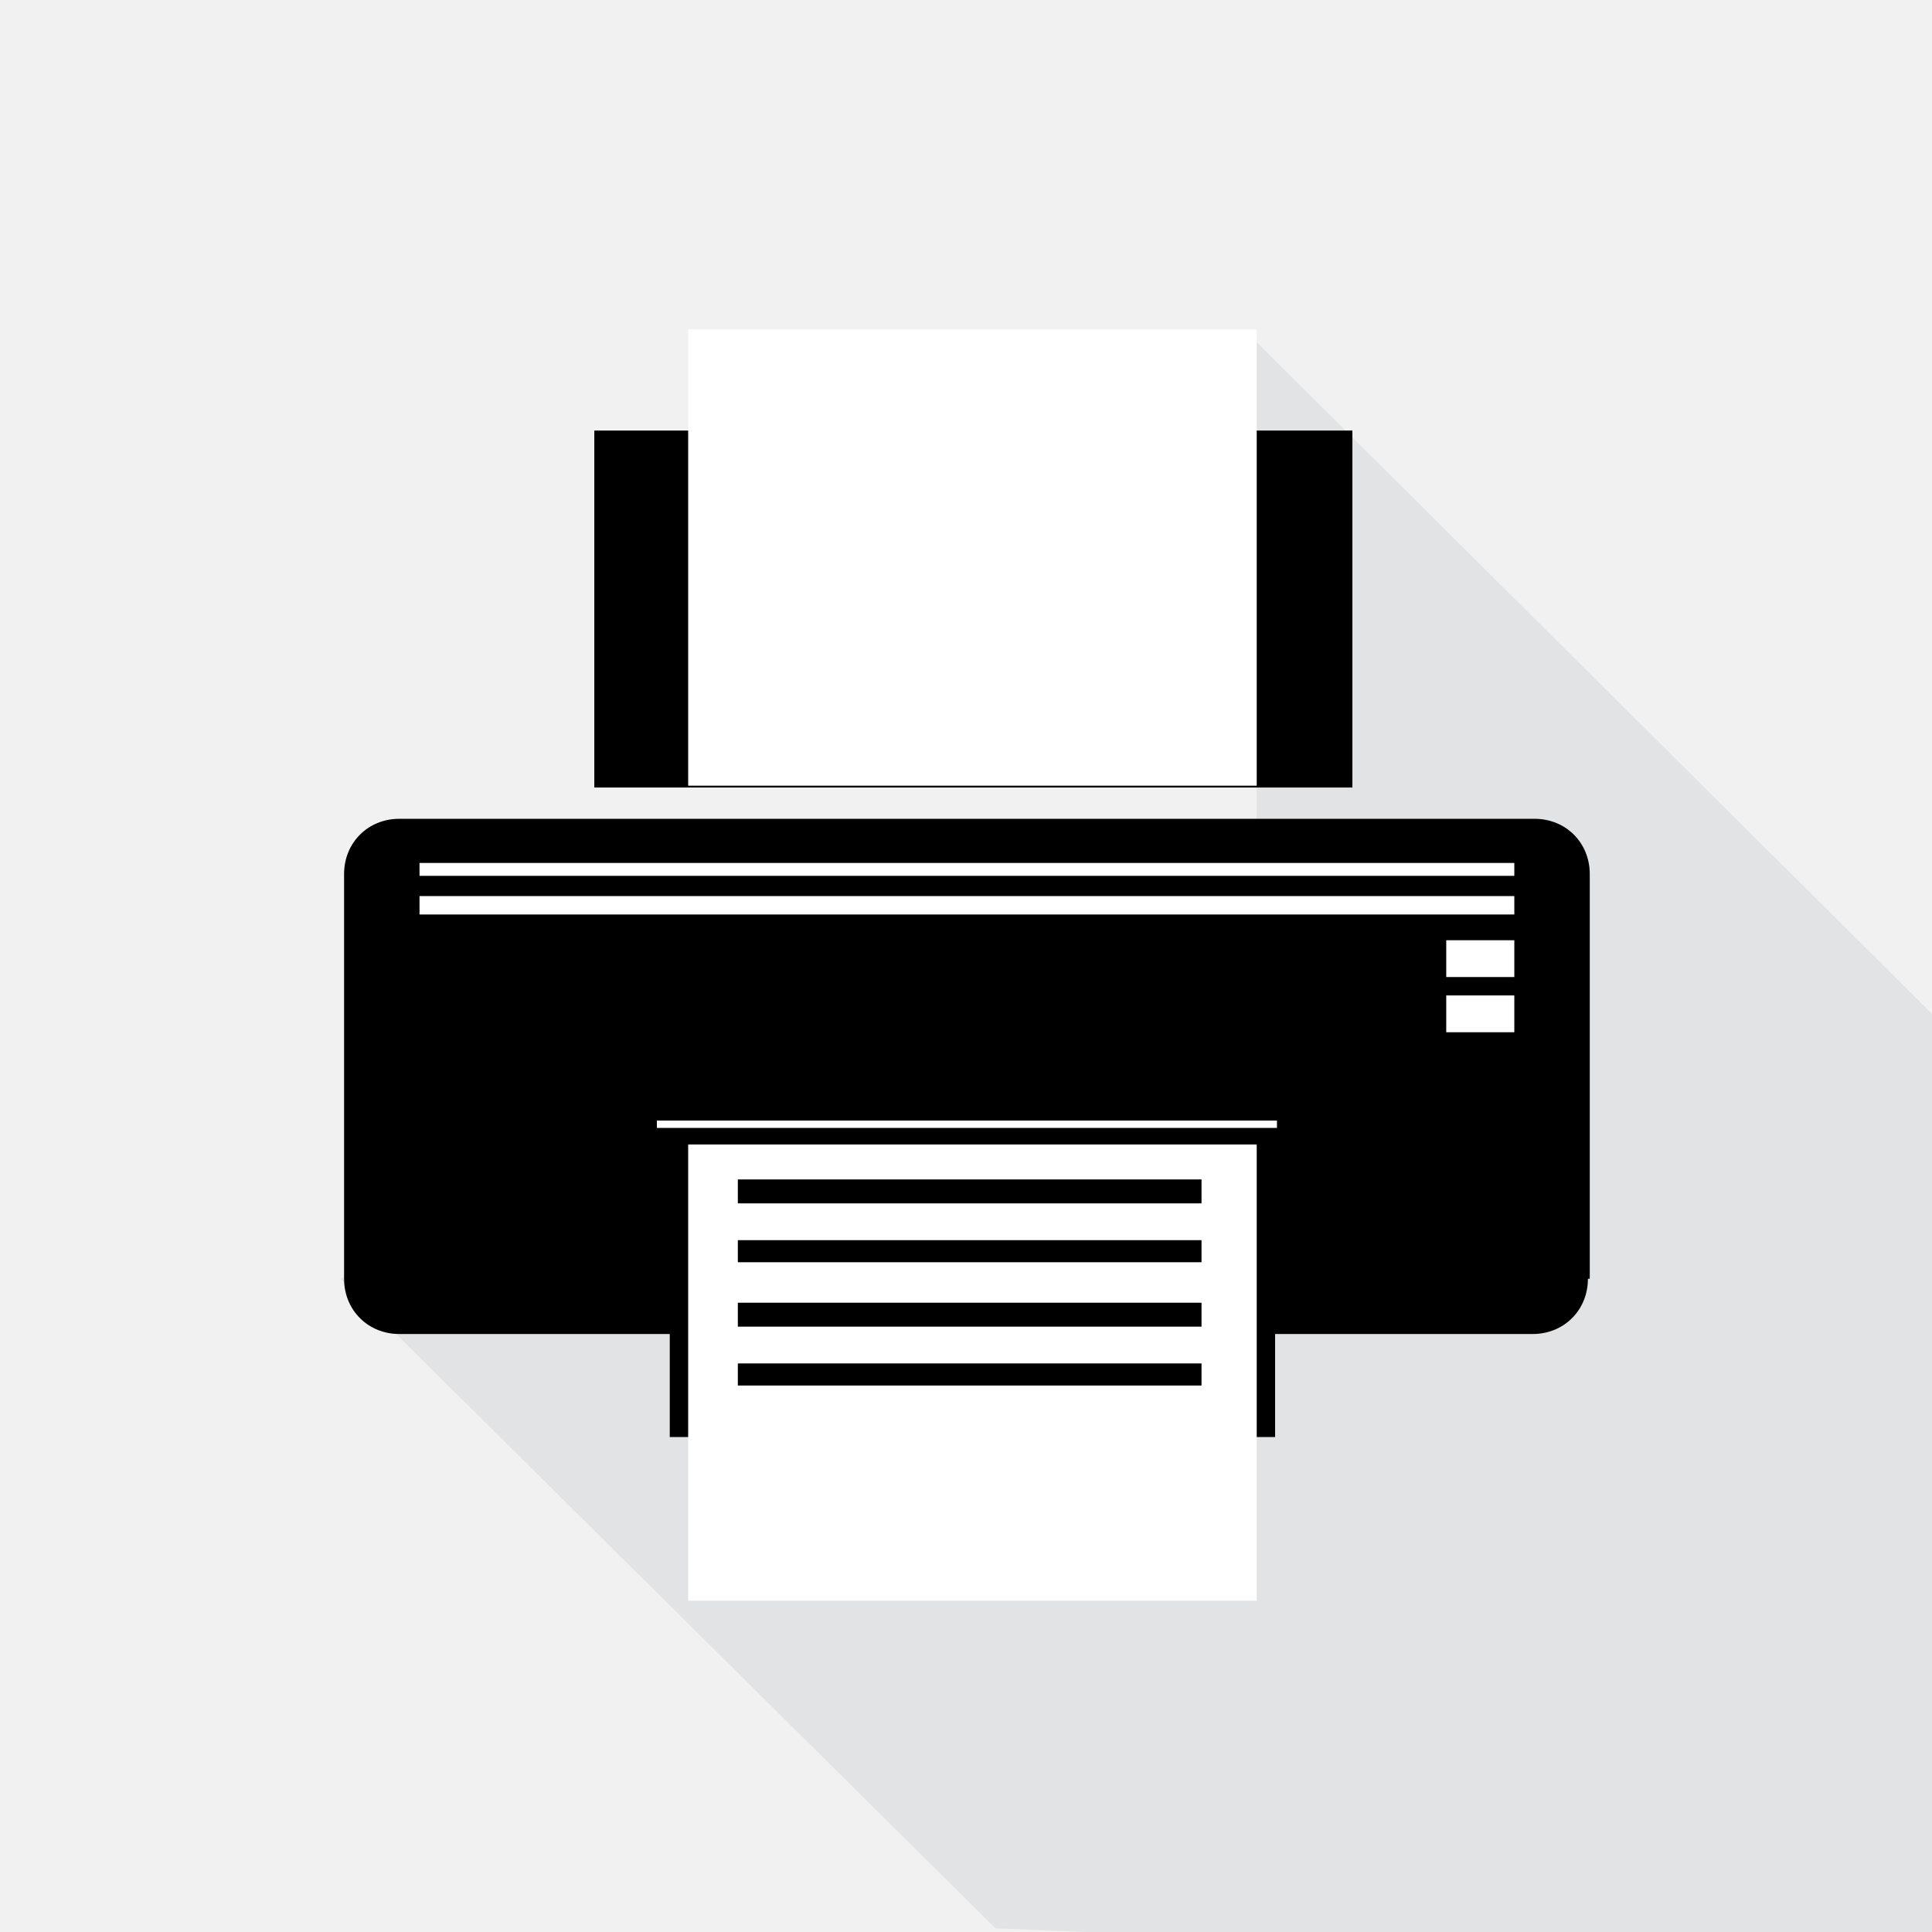
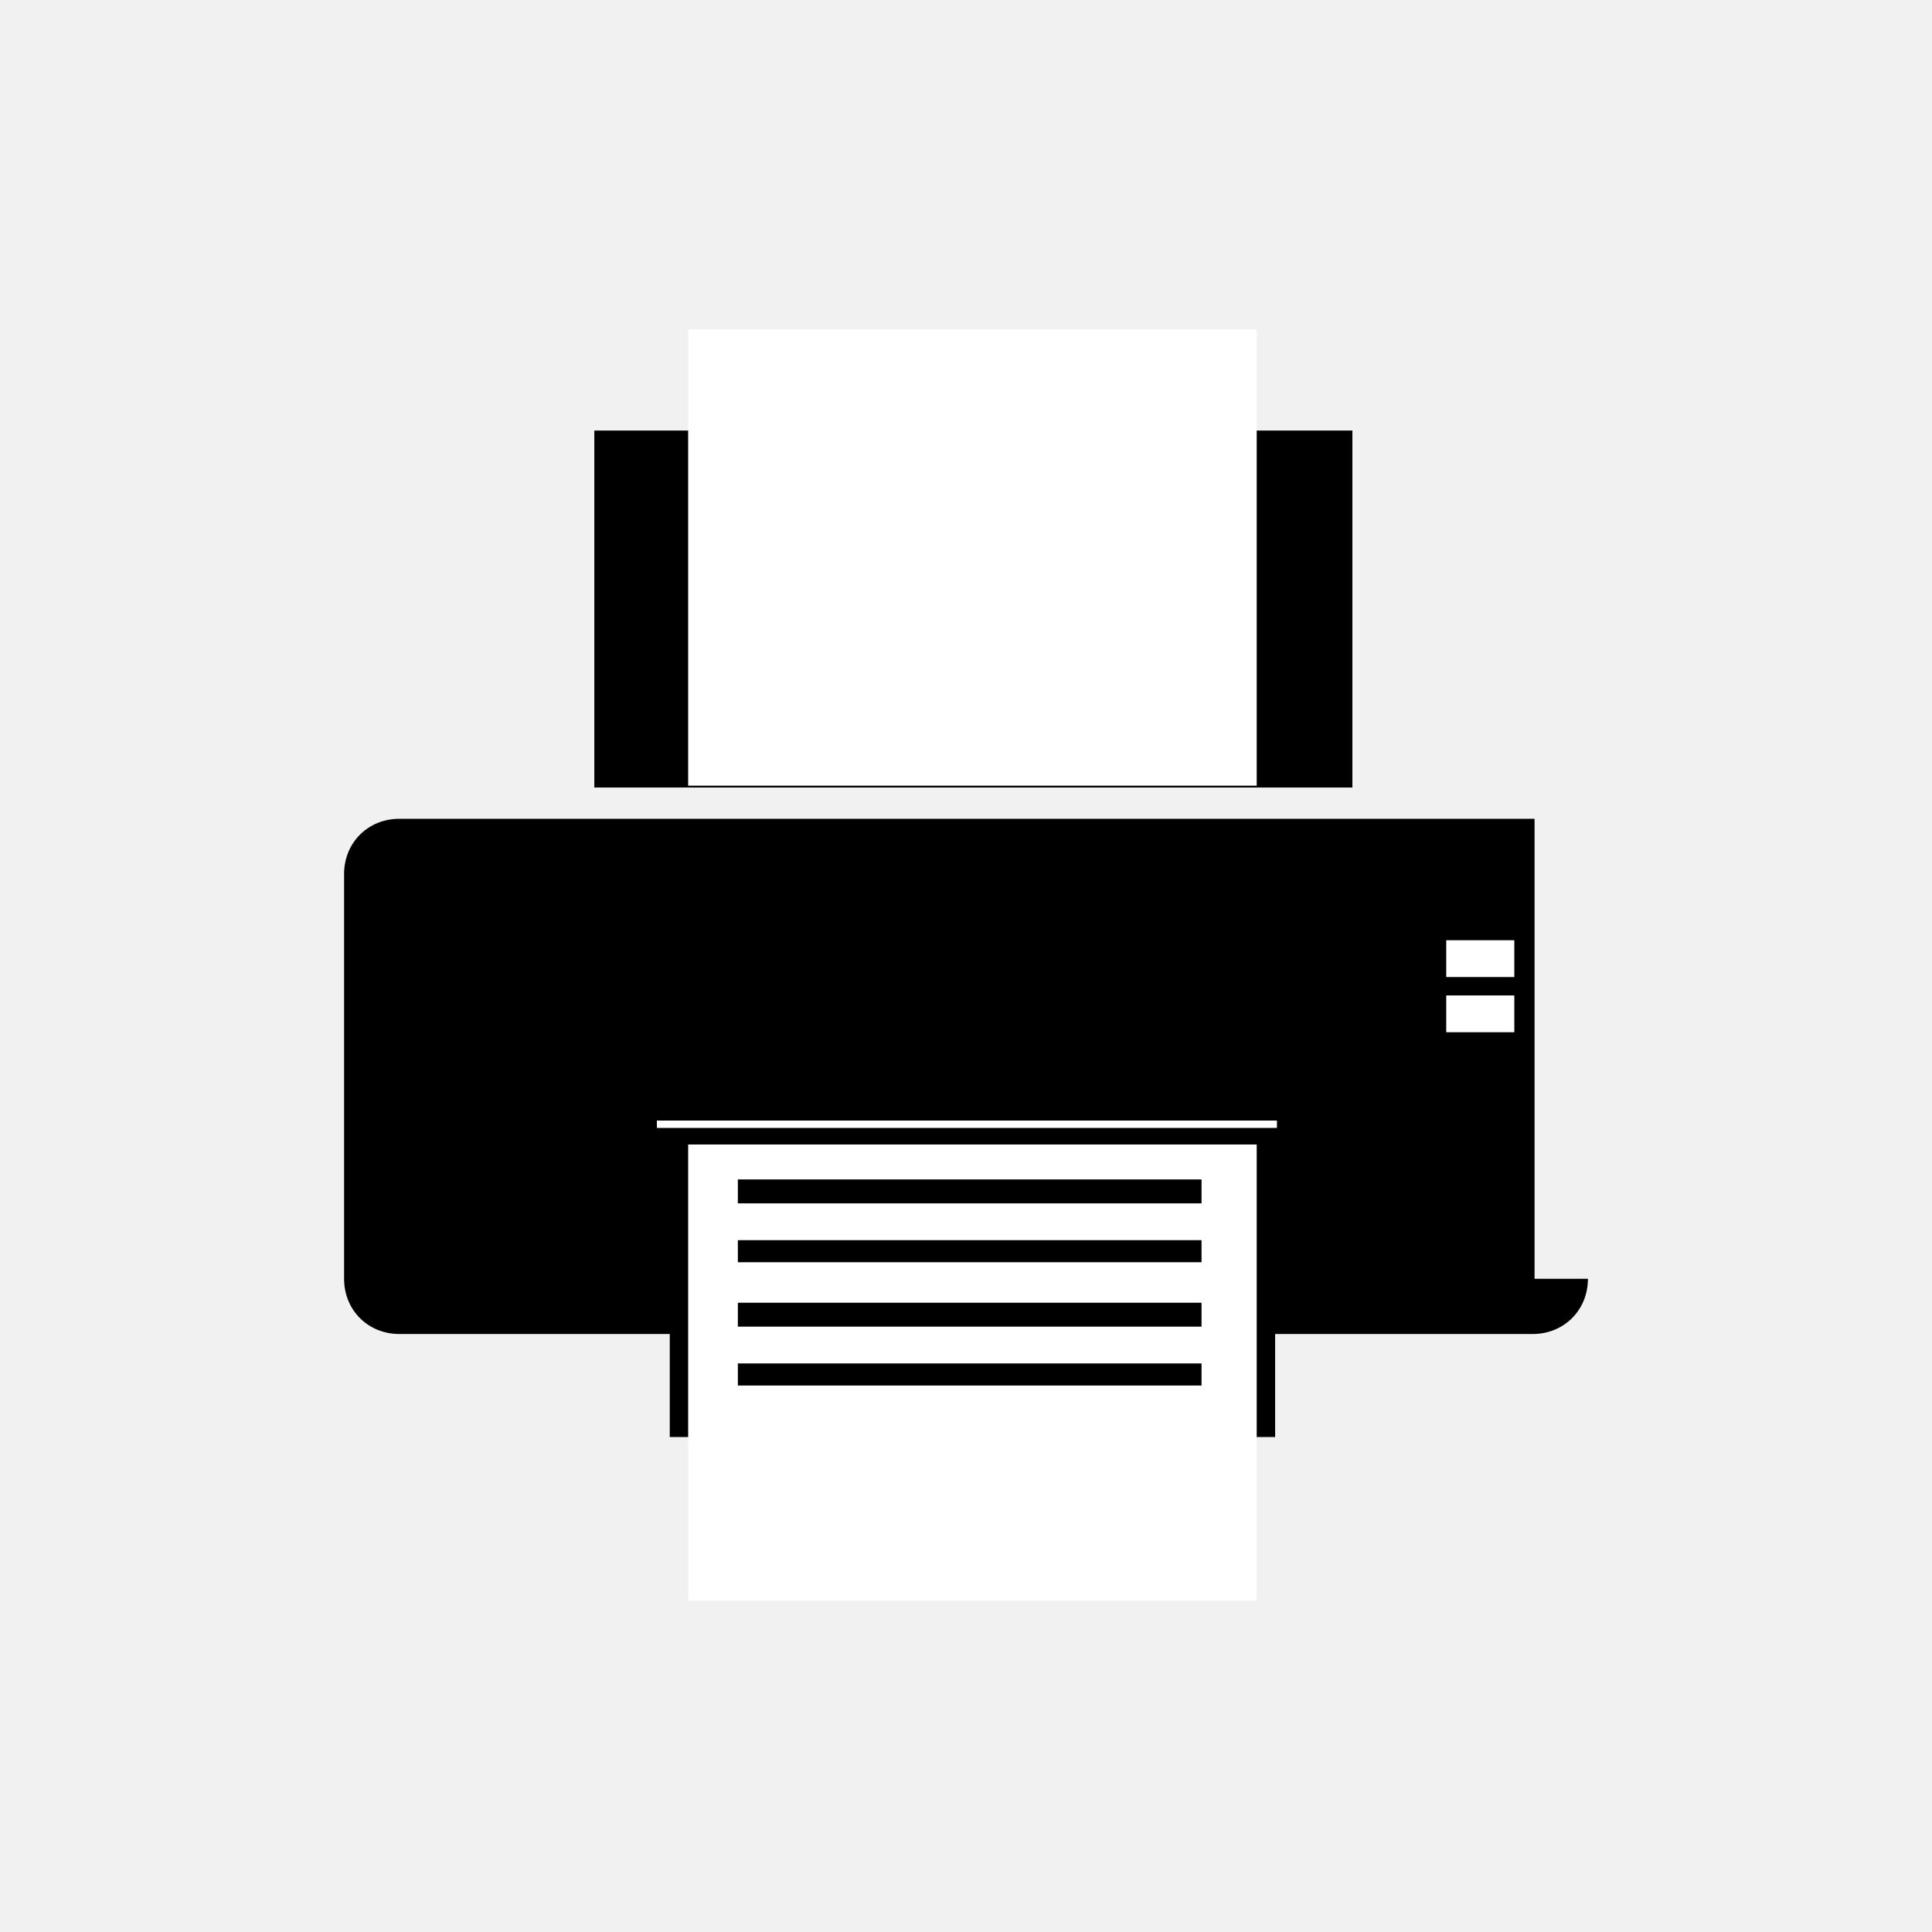
<svg xmlns="http://www.w3.org/2000/svg" version="1.1" id="Layer_1" x="0px" y="0px" viewBox="0 0 105 105" style="enable-background:new 0 0 105 105;" xml:space="preserve">
  <style type="text/css">
	.st0{fill:#F3F4F4;}
	.st1{fill:#CFD1D0;}
	.st2{fill:#4D5054;}
	.st3{fill:#E2E3E5;}
	.st4{fill:#FFFFFF;}
	.st5{fill:#BABFC5;}
	.st6{fill:#F4F4F4;}
	.st7{clip-path:url(#SVGID_2_);fill:#8A8C8E;}
	.st8{fill:#D1D3D4;}
	.st9{fill:#414042;}
	.st10{clip-path:url(#SVGID_4_);fill:#CFD1D0;}
	.st11{clip-path:url(#SVGID_6_);fill:#CFD1D0;}
	.st12{clip-path:url(#SVGID_8_);fill:#CFD1D0;}
	.st13{fill-rule:evenodd;clip-rule:evenodd;}
	.st14{fill-rule:evenodd;clip-rule:evenodd;fill:#FFFFFF;}
	.st15{fill:#81848A;}
	.st16{clip-path:url(#SVGID_10_);fill:#8A8C8E;}
	.st17{clip-path:url(#SVGID_12_);fill:#808285;}
	.st18{clip-path:url(#SVGID_14_);fill:#CFD1D0;}
	.st19{clip-path:url(#SVGID_16_);fill:#FFFFFF;}
	.st20{clip-path:url(#SVGID_18_);fill:#CFD1D0;}
	.st21{clip-path:url(#SVGID_20_);fill:#8A8C8E;}
	.st22{fill:#58595B;}
	.st23{fill:#A7A9AC;}
	.st24{clip-path:url(#SVGID_22_);fill:#CFD1D0;}
	.st25{fill:#5A5A5E;}
	.st26{fill:#57595C;}
	.st27{fill:#4E5054;}
	.st28{fill:#4D4D4F;}
	.st29{fill:#F1F1F1;}
	.st30{fill:#E2E3E4;}
	.st31{fill:#B2B6BC;}
	.st32{clip-path:url(#SVGID_24_);fill:#8A8C8E;}
	.st33{fill:#45464A;}
	.st34{fill:#5A5B5E;}
</style>
  <g>
    <rect class="st29" width="105" height="105" />
-     <polygon class="st30" points="68.3,47.5 18.5,69.5 54.1,104.8 59,105 105,105 105,55.1 68.3,18.6  " />
    <rect x="39.1" y="71" class="st31" width="26.5" height="1.3" />
    <rect x="39.1" y="74.5" class="st31" width="26.5" height="1.3" />
-     <path d="M86.3,69.5c0,1.7-1.3,3-3,3H21.7c-1.7,0-3-1.3-3-3V47.5c0-1.7,1.3-3,3-3h61.7c1.7,0,3,1.3,3,3V69.5z" />
+     <path d="M86.3,69.5c0,1.7-1.3,3-3,3H21.7c-1.7,0-3-1.3-3-3V47.5c0-1.7,1.3-3,3-3h61.7V69.5z" />
    <rect x="32.3" y="23.4" width="41.2" height="19.4" />
    <rect x="36.4" y="62.4" width="32.9" height="15.7" />
    <rect x="37.4" y="17.9" class="st4" width="30.9" height="24.8" />
    <rect x="37.4" y="62.2" class="st4" width="30.9" height="24.8" />
-     <polyline class="st4" points="22.8,49.7 82.3,49.7 82.3,48.7 22.8,48.7  " />
-     <polyline class="st4" points="22.8,47.6 82.3,47.6 82.3,46.9 22.8,46.9  " />
    <polyline class="st4" points="35.7,61.3 69.4,61.3 69.4,60.9 35.7,60.9  " />
    <rect x="40.1" y="64.1" width="25.2" height="1.3" />
    <rect x="40.1" y="67.4" width="25.2" height="1.2" />
    <rect x="40.1" y="70.8" width="25.2" height="1.3" />
    <rect x="40.1" y="74.1" width="25.2" height="1.2" />
    <rect x="78.6" y="51.1" class="st4" width="3.7" height="2" />
    <rect x="78.6" y="54.1" class="st4" width="3.7" height="2" />
  </g>
</svg>